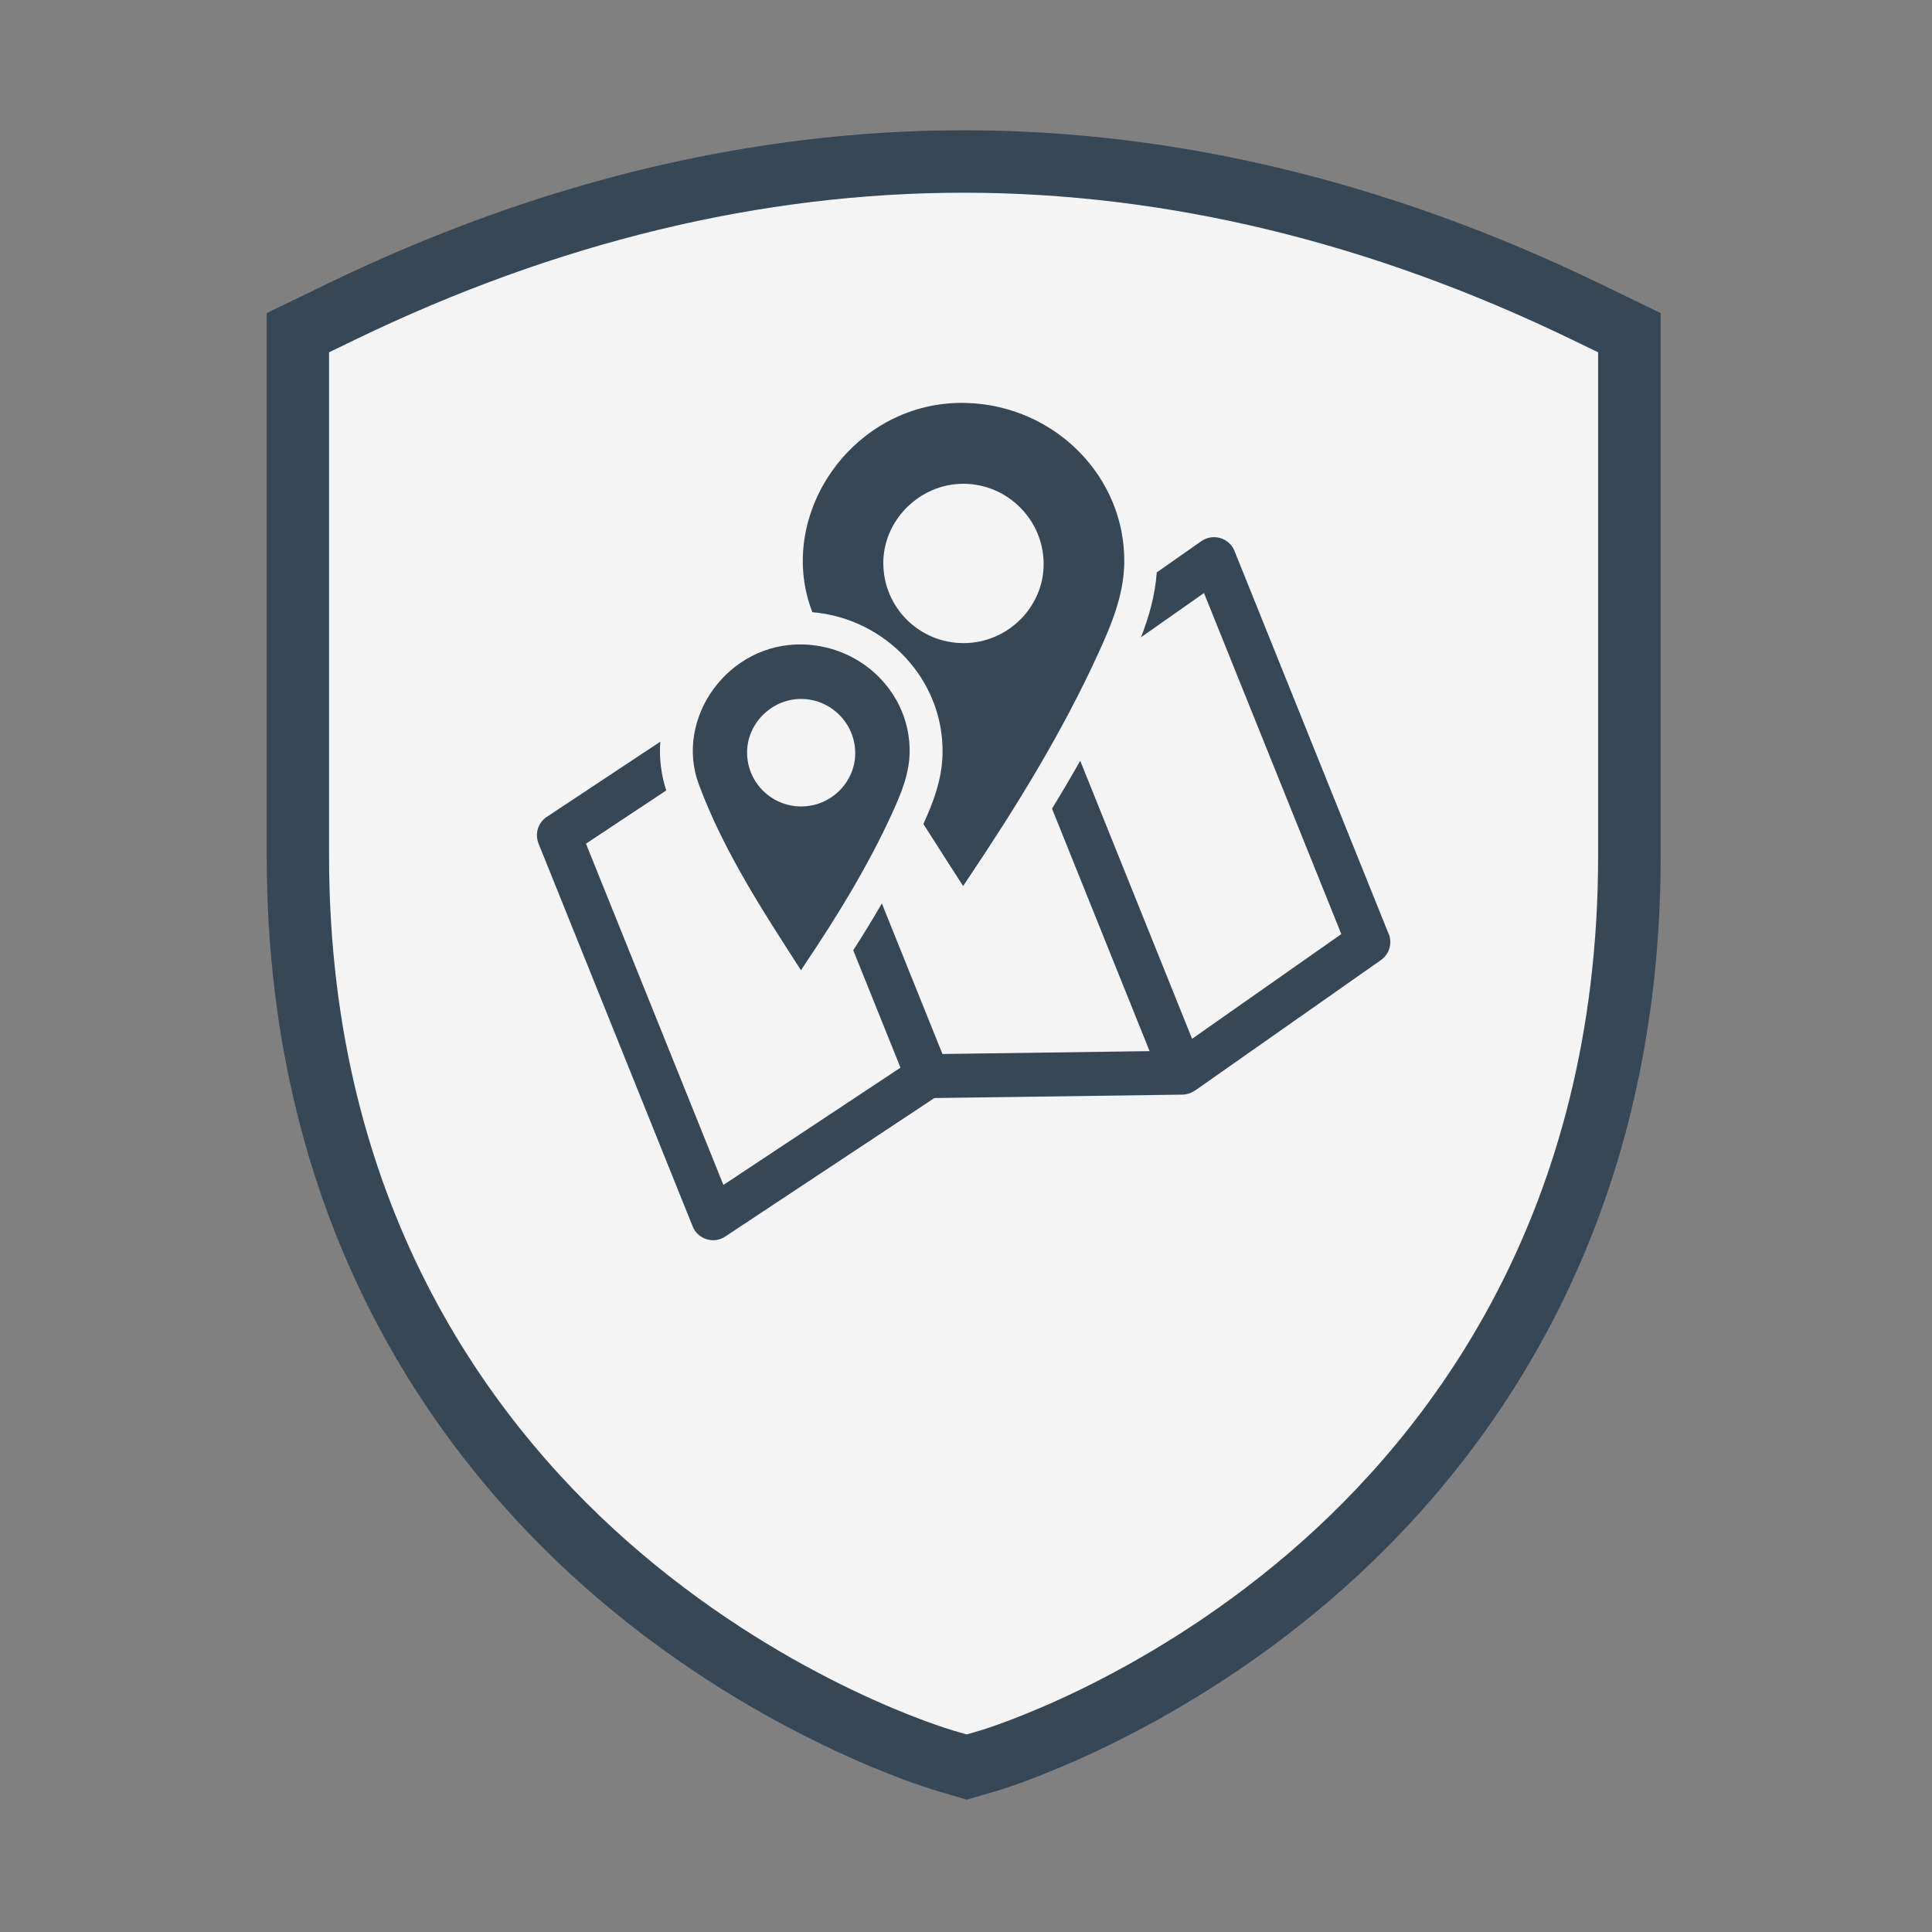
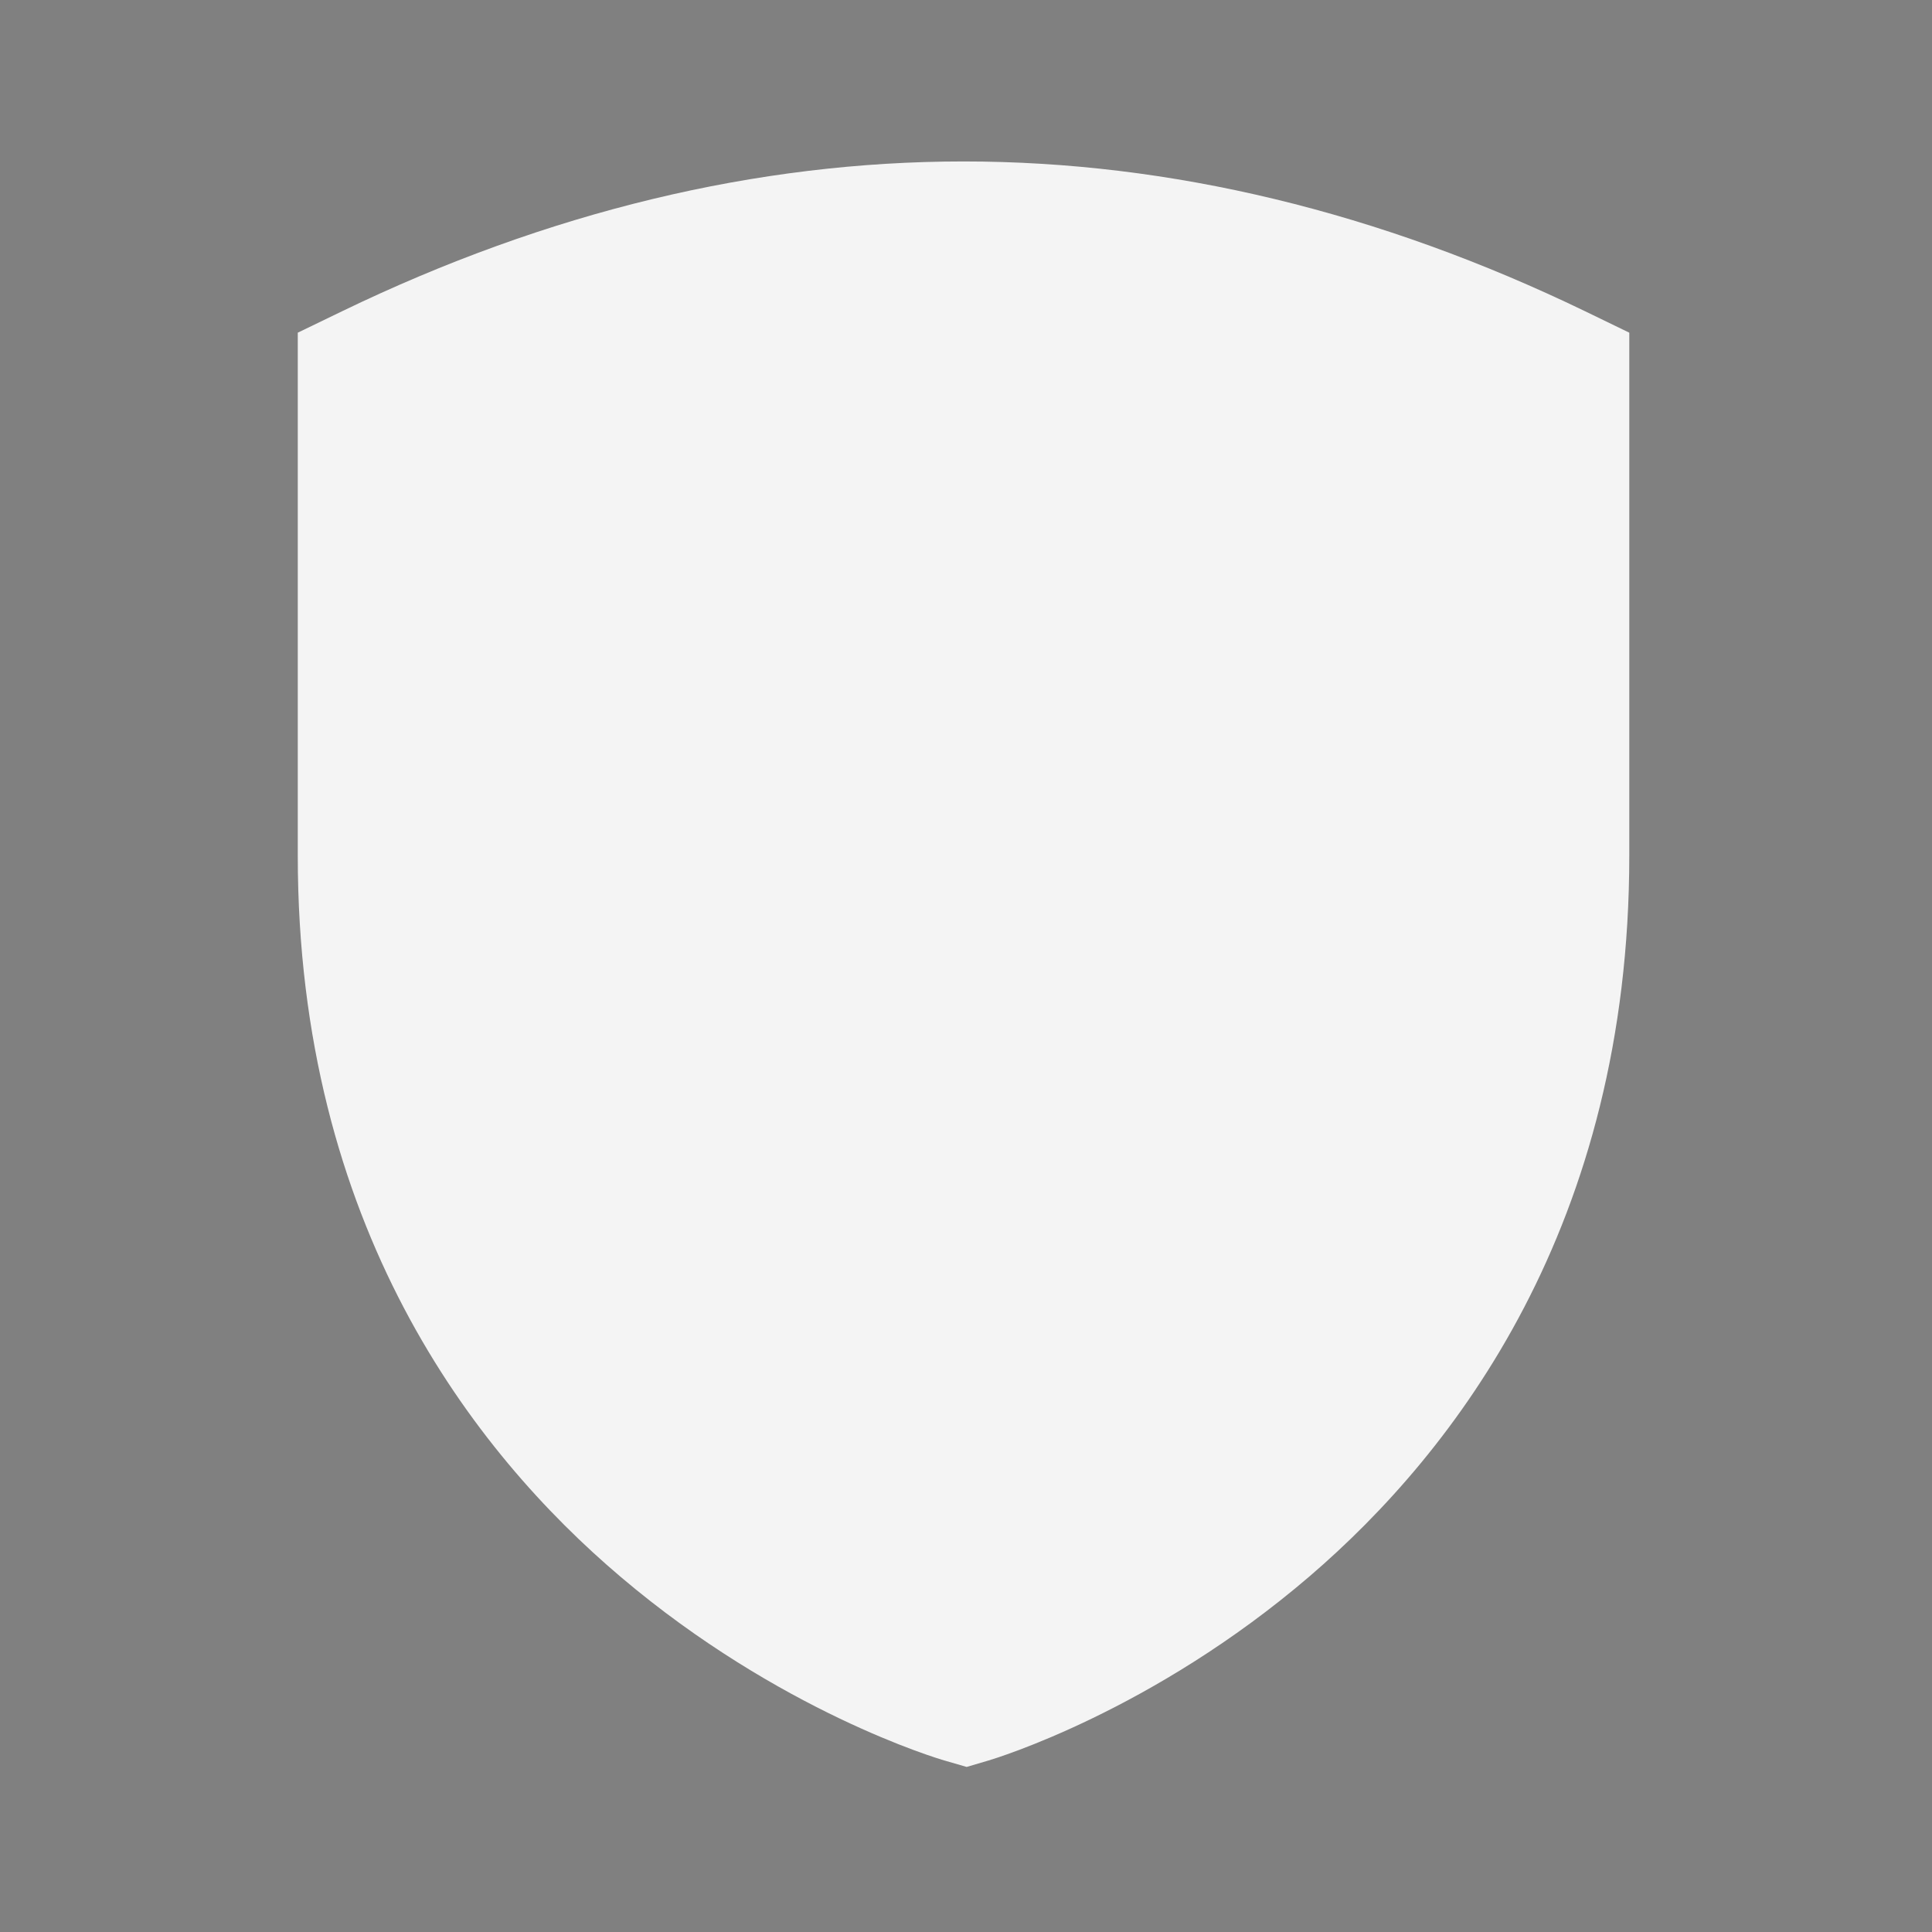
<svg xmlns="http://www.w3.org/2000/svg" xmlns:xlink="http://www.w3.org/1999/xlink" id="Formblatt" viewBox="0 0 200 200">
  <rect x="0" y="0" width="200" height="200" fill="#808080" stroke="none" />
  <defs>
    <style>
      .cls-1 {
        fill: none;
      }

      .cls-2 {
        fill: #364755;
      }

      .cls-3 {
        fill: #f4f4f4;
      }
    </style>
    <symbol id="dummy-nav-active_3" data-name="dummy-nav-active 3" viewBox="0 0 175 175">
      <g>
        <g>
          <path class="cls-3" d="M85.78,159.87c-.6-.17-14.98-4.43-29.42-16.68-13.38-11.34-29.32-31.92-29.32-65.49V30.21l4.01-1.94c18.68-9.03,37.67-13.61,56.45-13.61s37.77,4.58,56.45,13.61l4,1.94v47.49c0,33.5-15.78,54.07-29.02,65.43-14.27,12.24-28.55,16.55-29.15,16.73l-2,.59-2-.58Z" />
-           <path class="cls-2" d="M87.5,17.5c18.35,0,36.93,4.48,55.22,13.33l2.4,1.16v45.71c0,32.43-15.24,52.31-28.03,63.28-13.81,11.84-27.53,15.99-28.11,16.17l-1.2.35-1.2-.35c-.58-.17-14.44-4.29-28.38-16.12-12.92-10.96-28.32-30.84-28.32-63.33V31.99l2.4-1.16c18.29-8.84,36.86-13.33,55.22-13.33M87.5,11.83c-19.21,0-38.62,4.67-57.68,13.89l-2.4,1.16-3.2,1.55v49.27c0,34.66,16.49,55.92,30.32,67.66,14.85,12.59,29.83,17.05,30.46,17.24l1.2.35,1.6.47,1.6-.47,1.2-.35c.63-.19,15.48-4.68,30.19-17.3,13.69-11.74,30.01-33,30.01-67.58V28.43l-3.2-1.55-2.4-1.16c-19.06-9.22-38.47-13.89-57.68-13.89h0Z" />
        </g>
-         <rect class="cls-1" x="0" y="0" width="175" height="175" />
      </g>
    </symbol>
    <symbol id="nav-3-active_3" data-name="nav-3-active  3" viewBox="0 0 175 175">
      <g>
        <use width="175" height="175" xlink:href="#dummy-nav-active_3" />
-         <path class="cls-2" d="M72.73,88.1c-3.54-5.5-7.03-10.84-9.28-16.89-2.21-5.96,2.64-12.87,9.47-12.69,5.43.15,9.77,4.52,9.68,9.81-.03,1.95-.78,3.74-1.57,5.48-2.25,4.92-5.08,9.51-8.1,13.99-.04.06-.08.12-.19.3ZM72.77,73.23c2.7,0,4.92-2.23,4.89-4.89-.03-2.69-2.24-4.88-4.93-4.87-2.68,0-4.92,2.26-4.89,4.91.03,2.7,2.23,4.86,4.93,4.85ZM87.74,36.59c-10.12-.28-17.32,9.98-14.04,18.82.02.06.05.12.07.18,6.69.58,11.93,6.16,11.82,12.8-.04,2.42-.86,4.51-1.74,6.43,1.19,1.88,2.39,3.75,3.61,5.64.17-.26.23-.35.29-.44,4.47-6.65,8.68-13.45,12.01-20.75,1.18-2.58,2.28-5.23,2.33-8.13.13-7.84-6.31-14.33-14.36-14.55ZM87.52,58.4c-4.01.01-7.26-3.19-7.31-7.19-.05-3.93,3.28-7.27,7.25-7.28,3.99-.01,7.27,3.23,7.31,7.22.04,3.95-3.25,7.24-7.25,7.25ZM126.1,84.81l-14-34.78c-.23-.57-.7-1-1.29-1.17-.58-.17-1.22-.07-1.72.28l-4.05,2.84c-.15,2.1-.71,4.05-1.43,5.89l5.72-4.02,12.47,30.97-13.55,9.51-10.16-25.25c-.85,1.51-1.7,2.95-2.56,4.35l8.86,22.02-18.81.26-5.5-13.67c-.87,1.5-1.75,2.93-2.6,4.25l4.29,10.66-16.08,10.65-12.48-30.99,7.29-4.83c-.47-1.43-.65-2.94-.54-4.43l-10.31,6.83c-.79.52-1.1,1.53-.75,2.41l14,34.78c.22.56.69.98,1.26,1.16.19.06.39.09.59.09.39,0,.77-.11,1.1-.33l19-12.58,22.48-.31s0,0,0,0c0,0,0,0,0,0h.03s.02,0,.03,0c.16,0,.33-.03.49-.08.04-.01.07-.02.11-.03.03-.01.06-.01.09-.03.14-.06.27-.13.39-.21,0,0,.01,0,.02,0l16.91-11.87c.76-.53,1.05-1.52.71-2.38Z" />
      </g>
    </symbol>
  </defs>
  <use width="175" height="175" transform="scale(1.14)" xlink:href="#nav-3-active_3" />
</svg>